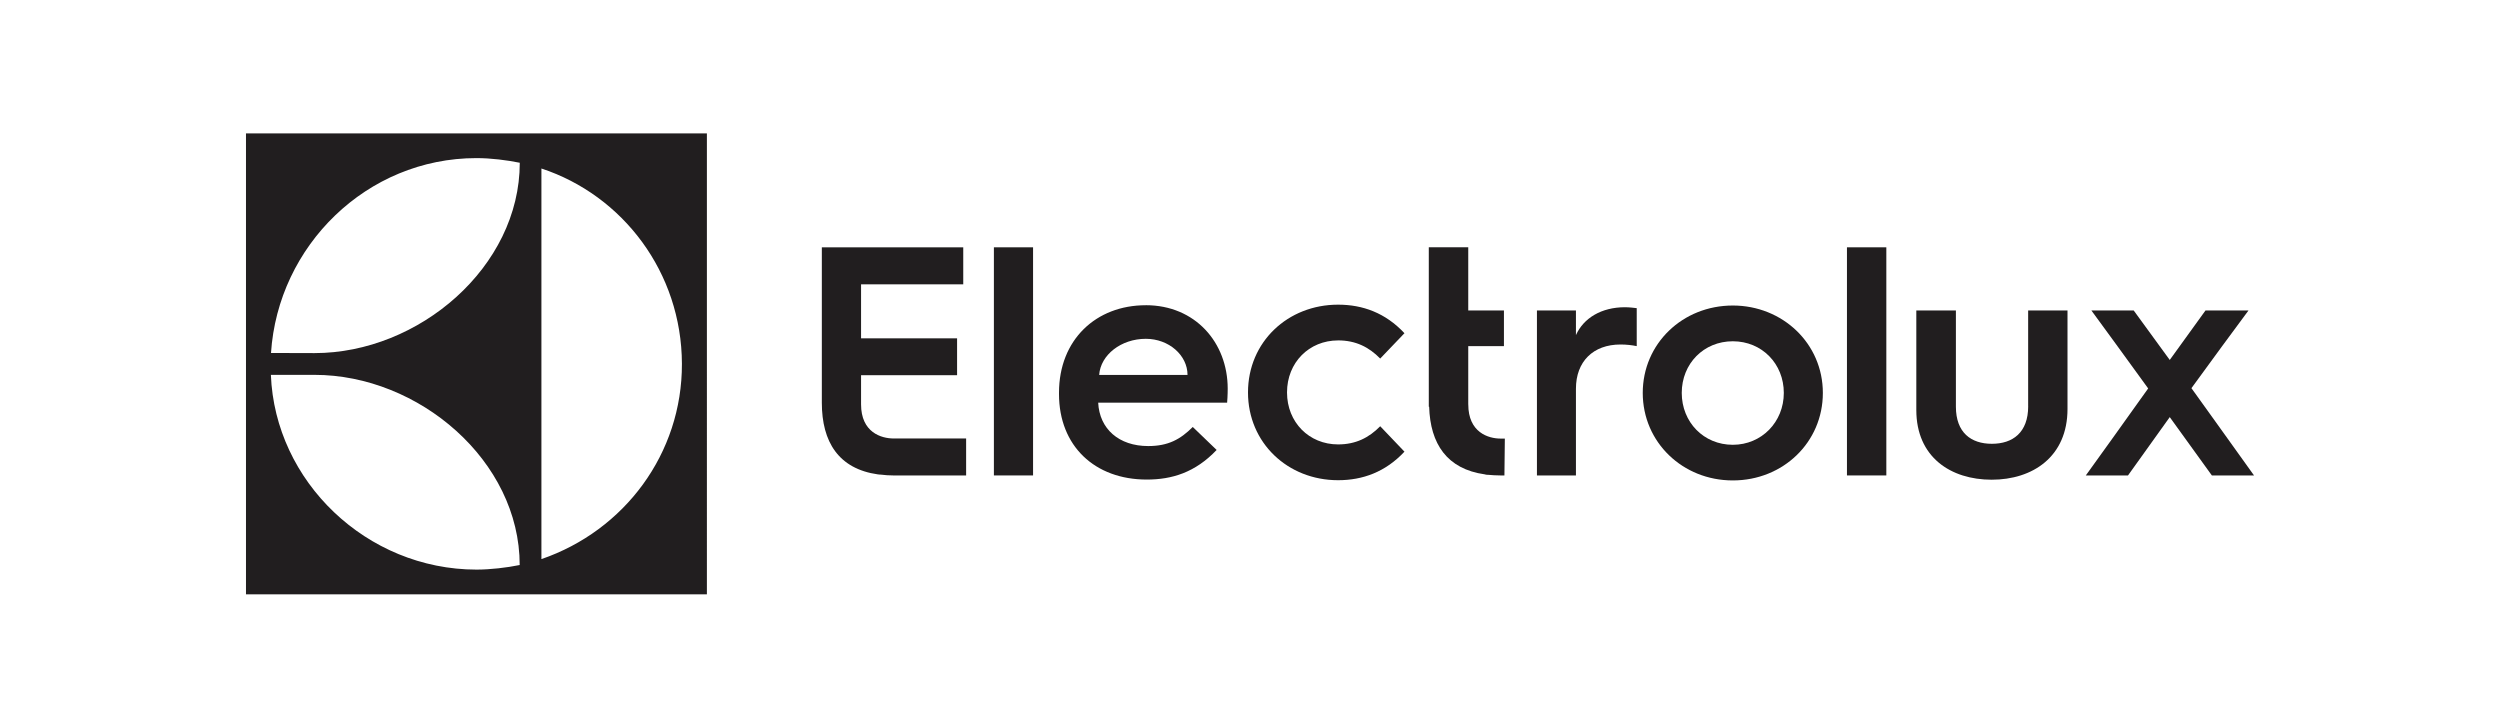
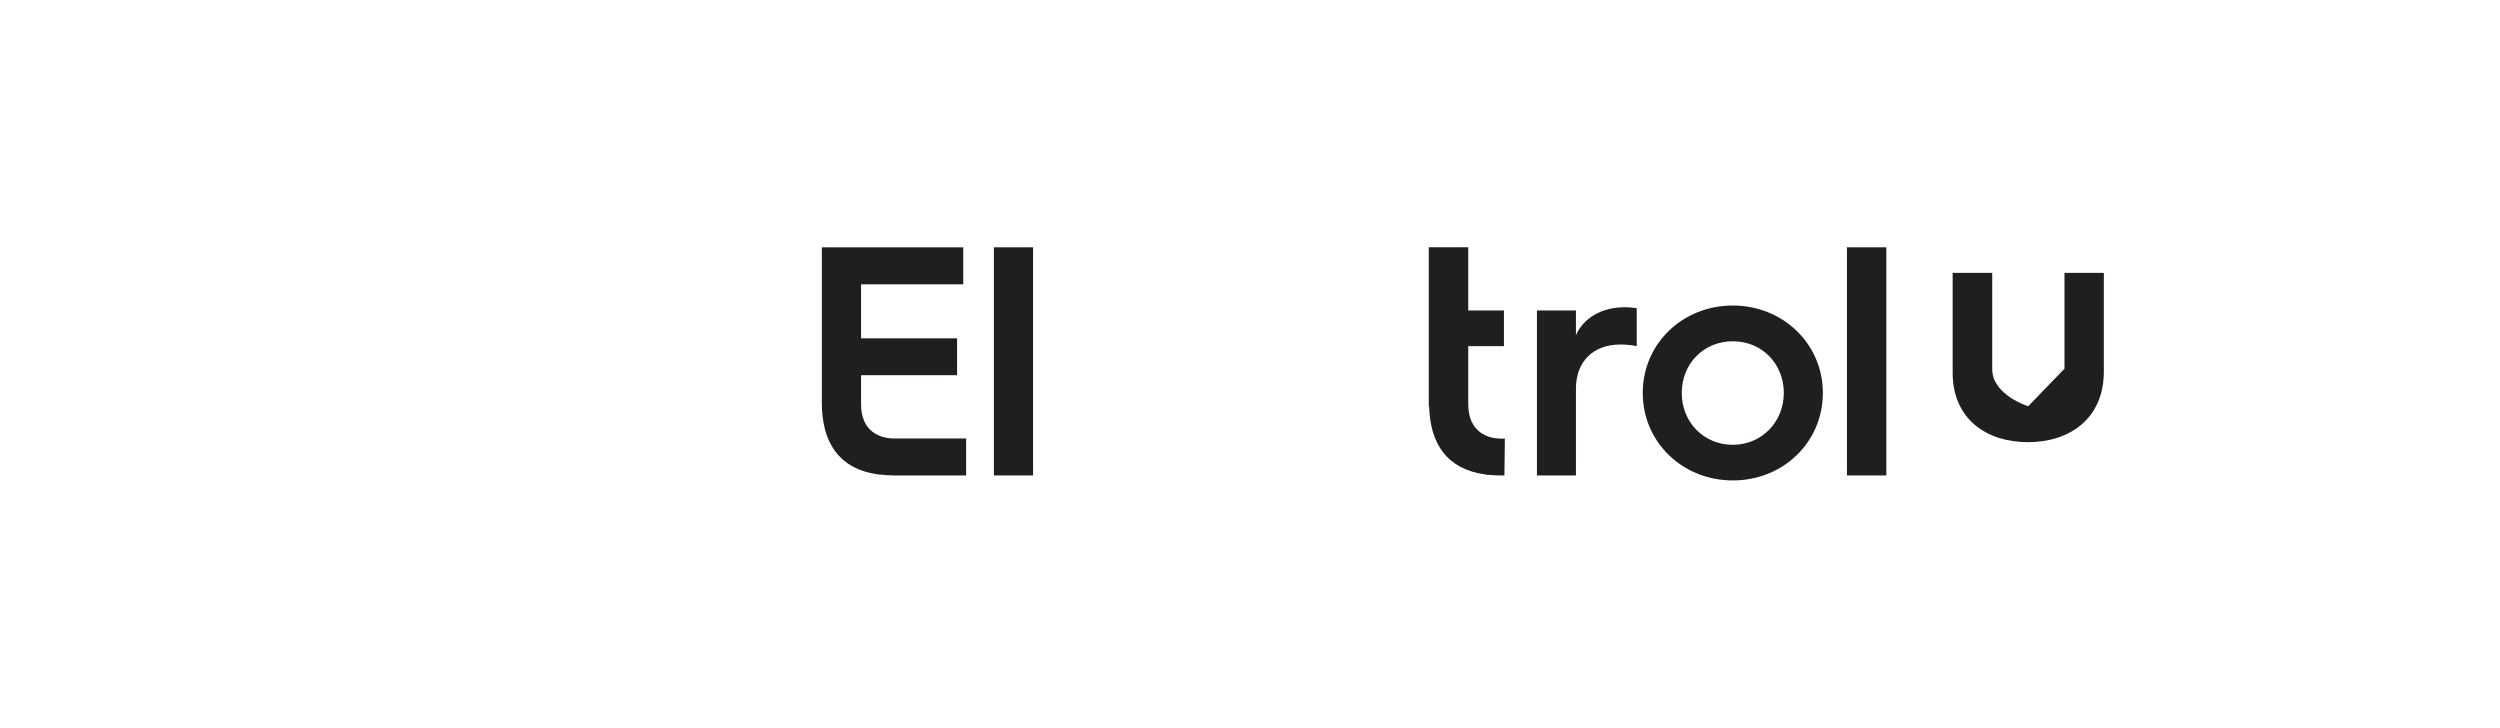
<svg xmlns="http://www.w3.org/2000/svg" id="Layer_1" data-name="Layer 1" viewBox="0 0 1200 349.31">
  <defs>
    <style>
      .cls-1 {
        fill: #211e1f;
      }
    </style>
  </defs>
-   <path class="cls-1" d="m118.07,285.28h221.24V64.03H118.07v221.25Zm141.81-204.4c39.09,12.87,67.31,49.92,67.44,93.73.14,43.09-27.58,80.08-67.44,93.76V80.88Zm-31.18-4.99c7.02,0,14.53.97,20.79,2.23,0,50.08-48.49,91.37-98.52,91.37l-20.89-.06c3.33-51.42,45.95-93.54,98.62-93.54m-77.73,104.04c50.03,0,98.48,41.2,98.48,91.28-6.23,1.28-14.14,2.2-20.75,2.2-52.77-.06-96.7-42.31-98.68-93.48h20.95Z" />
  <path class="cls-1" d="m413.31,194.09v-13.98h46.09v-17.72h-46.09v-25.91h49.05v-17.77h-67.88v74.6c0,18.83,8.06,31.73,26.93,34.4.39.03.74.11,1.12.11h.33c1.95.25,3.84.39,5.88.39h35v-17.74h-34.76c-6.02,0-15.67-2.95-15.67-16.38" />
  <polygon class="cls-1" points="477.07 170.46 477.07 228.21 495.87 228.21 495.87 170.1 495.87 118.71 477.07 118.71 477.07 170.46" />
-   <path class="cls-1" d="m549.98,146.51c-23.83,0-41.66,16.49-41.66,42.01v.61c0,24.99,17.21,41.06,42.12,41.06,12.05,0,23.2-3.34,33.55-14.21l-11.46-11.03c-5.96,5.96-11.81,9.16-21.39,9.16-14.09,0-23.4-8.24-24.01-20.84h61.89c.28-3.2.28-6.66.28-6.66,0-22.26-15.65-40.11-39.32-40.11m-22.38,33.48c.68-9.64,10.54-17.35,22.38-17.35,11.07,0,20.03,7.88,20.03,17.35h-42.41Z" />
-   <path class="cls-1" d="m642.28,163.39c8.44,0,14.79,3.18,20.22,8.72l11.64-12.17c-9.11-9.75-20.03-13.7-31.87-13.7-24.11,0-43.23,17.86-43.23,42.12s19.12,42.14,43.23,42.14c11.84,0,22.76-3.95,31.87-13.7l-11.64-12.2c-5.43,5.54-11.78,8.72-20.22,8.72-13.91,0-24.51-10.61-24.51-24.96s10.6-24.96,24.51-24.96" />
  <path class="cls-1" d="m704.76,194.11h0v-27.97h17.13v-17.13h-17.13v-30.31h-18.94v76.52h.17c.53,17.8,8.52,29.92,26.76,32.48.36.11.68.2,1.1.2h.35c1.94.17,3.94.31,6,.31h1.92l.2-17.69h-1.99c-6,0-15.56-2.98-15.56-16.41" />
  <path class="cls-1" d="m756.45,160.83v-11.81h-18.72v79.19h18.72v-41.62c0-13.04,8.24-21.23,21.39-21.23,2.97,0,5.57.33,7.79.78v-18.22c-.77-.11-3.58-.45-5.65-.45-11.28,0-19.82,5.18-23.52,13.34" />
  <path class="cls-1" d="m831.75,146.65c-24.09,0-43.23,18.27-43.23,41.95s19.14,42.01,43.23,42.01,43.22-18.27,43.22-42.01-19.35-41.95-43.22-41.95m0,66.85c-13.98,0-24.51-10.86-24.51-24.9s10.53-24.79,24.51-24.79,24.48,10.81,24.48,24.79-10.67,24.9-24.48,24.9" />
  <polygon class="cls-1" points="886.54 168.6 886.54 228.21 905.44 228.21 905.44 169.32 905.44 118.71 886.54 118.71 886.54 168.6" />
-   <path class="cls-1" d="m973.53,195c0,12.65-7.44,18.02-17.44,18.02s-17.26-5.38-17.26-17.8v-46.21h-19v47.8c0,22.62,16.53,33.45,36.18,33.45s36.39-11,36.39-33.98v-47.27h-18.89v45.99Z" />
-   <polygon class="cls-1" points="1063.81 202.92 1051.89 186.32 1066.57 166.23 1079.28 149.02 1058.64 149.02 1041.48 172.78 1024.17 149.02 1003.86 149.02 1015.56 165.03 1031.12 186.45 1014.81 209.27 1001.19 228.21 1021.44 228.21 1041.48 200.21 1061.69 228.21 1081.93 228.21 1063.81 202.92" />
+   <path class="cls-1" d="m973.53,195s-17.26-5.38-17.26-17.8v-46.21h-19v47.8c0,22.62,16.53,33.45,36.18,33.45s36.39-11,36.39-33.98v-47.27h-18.89v45.99Z" />
</svg>